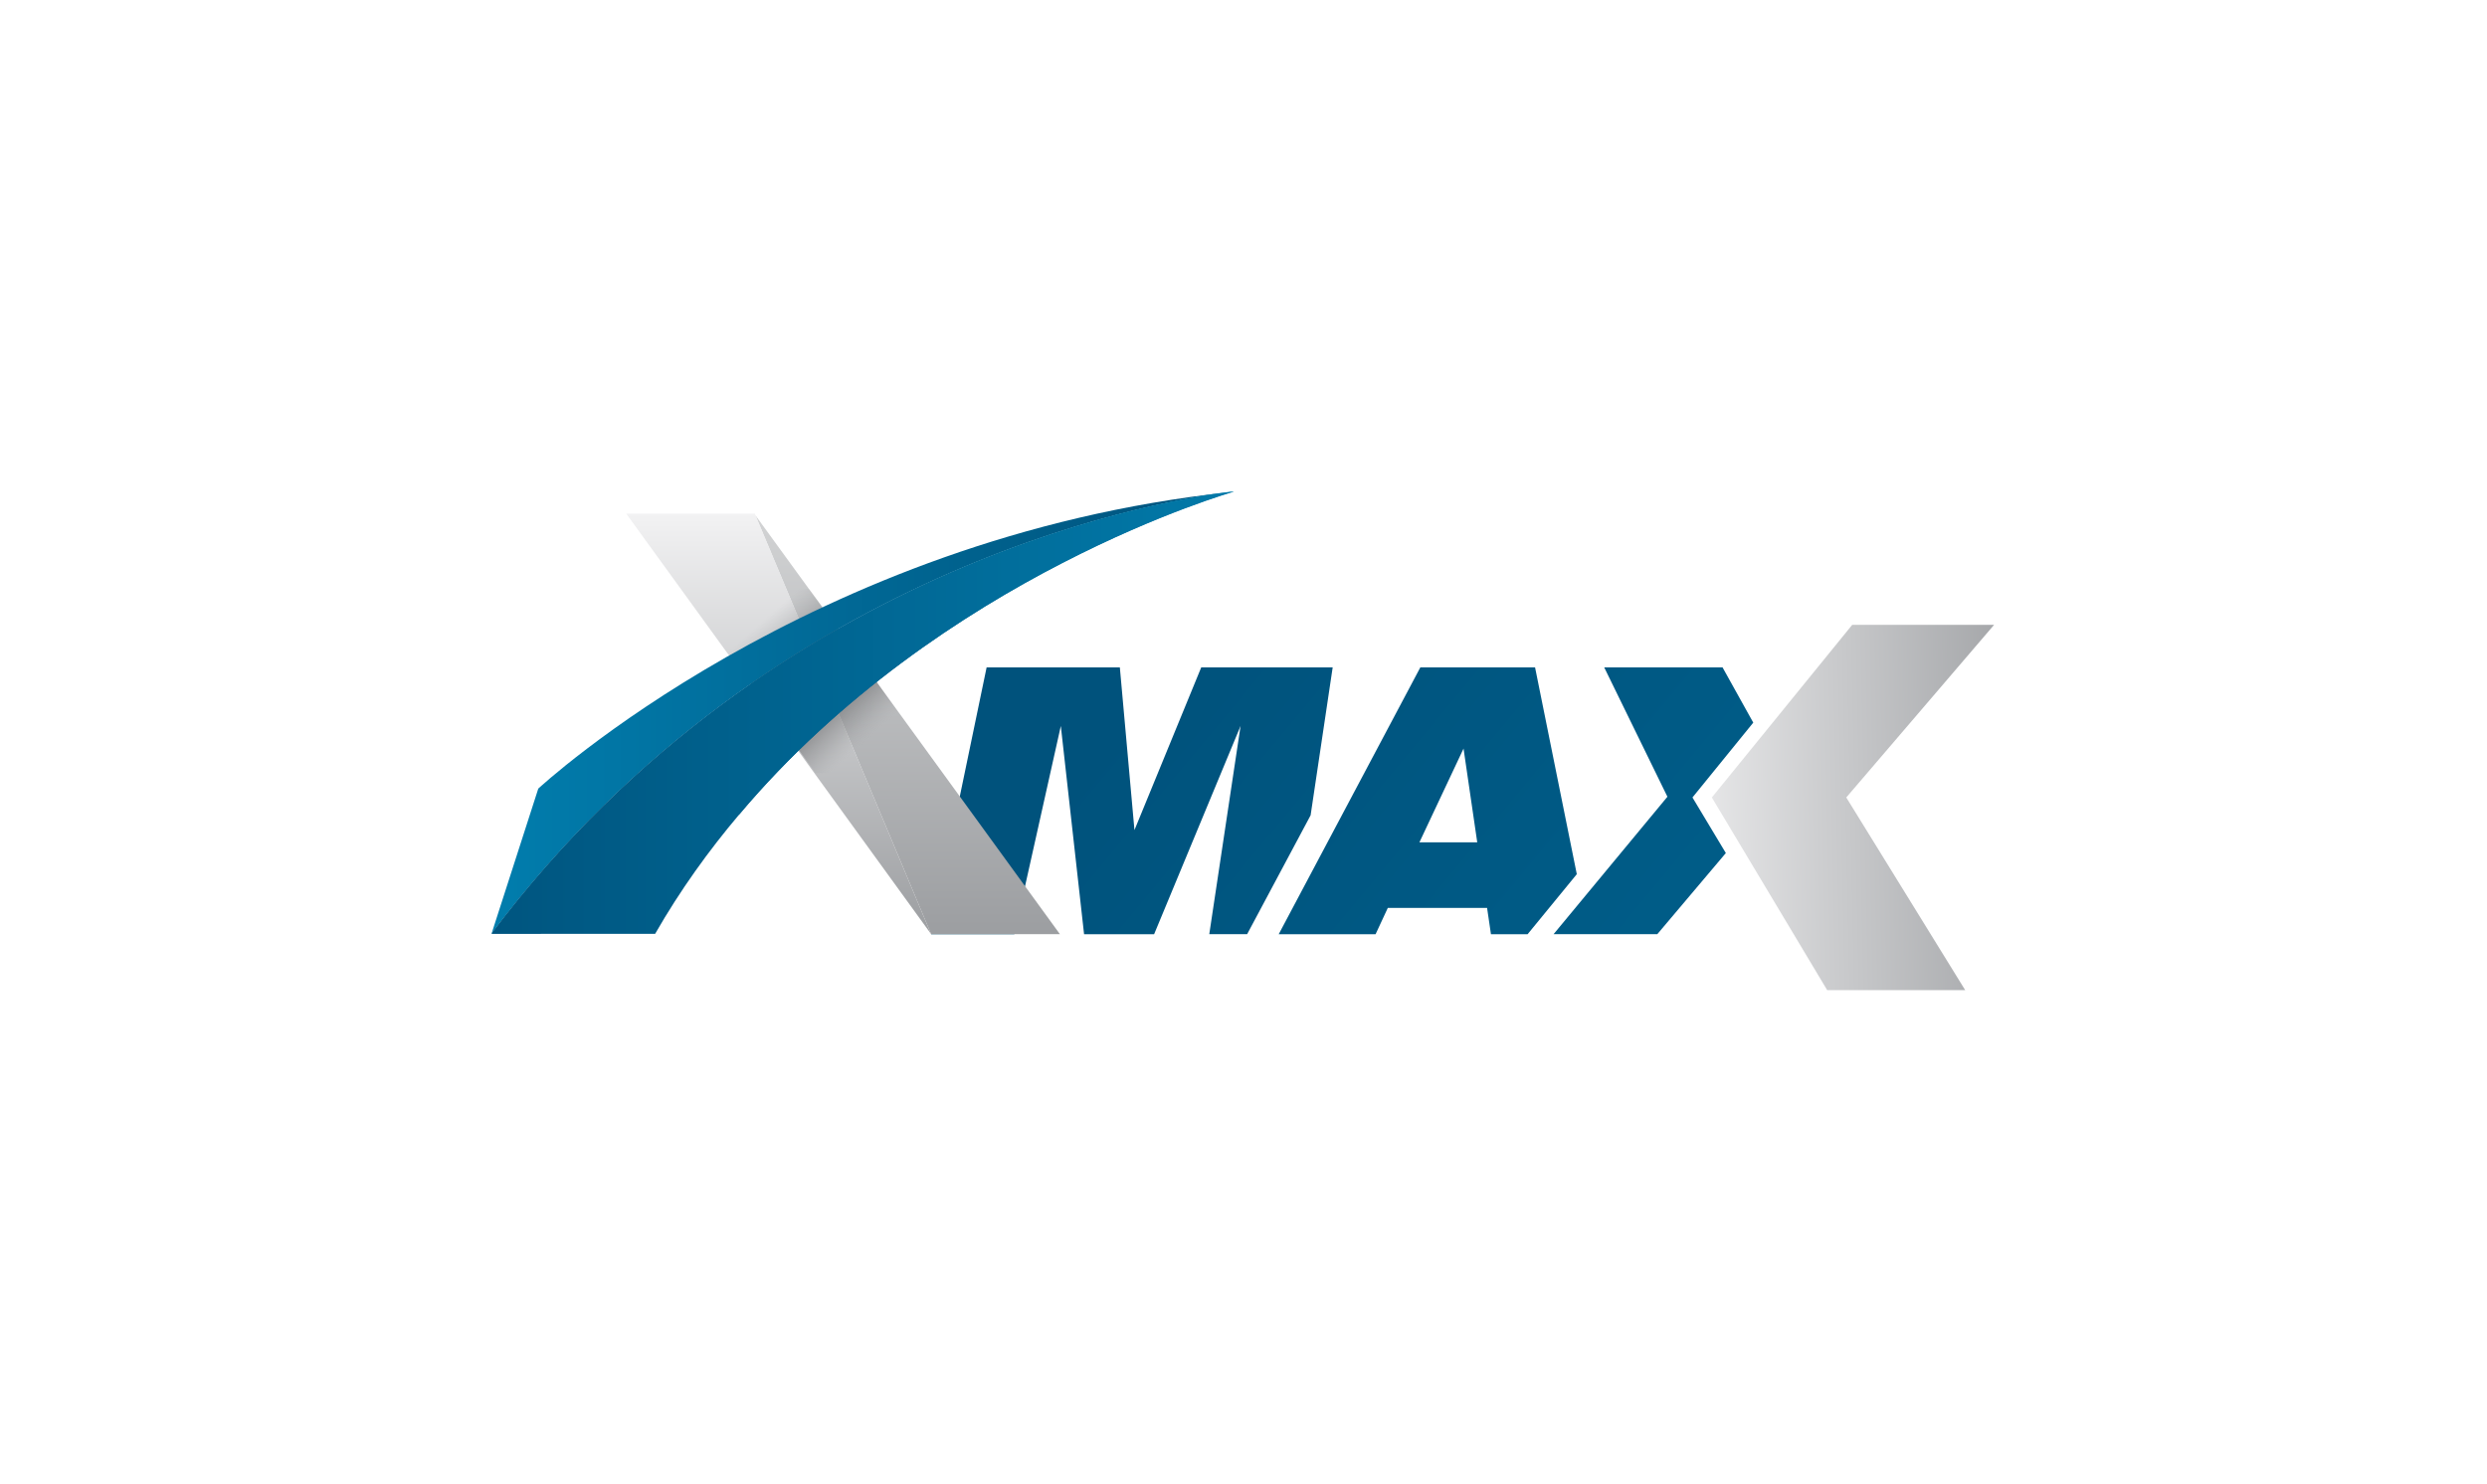
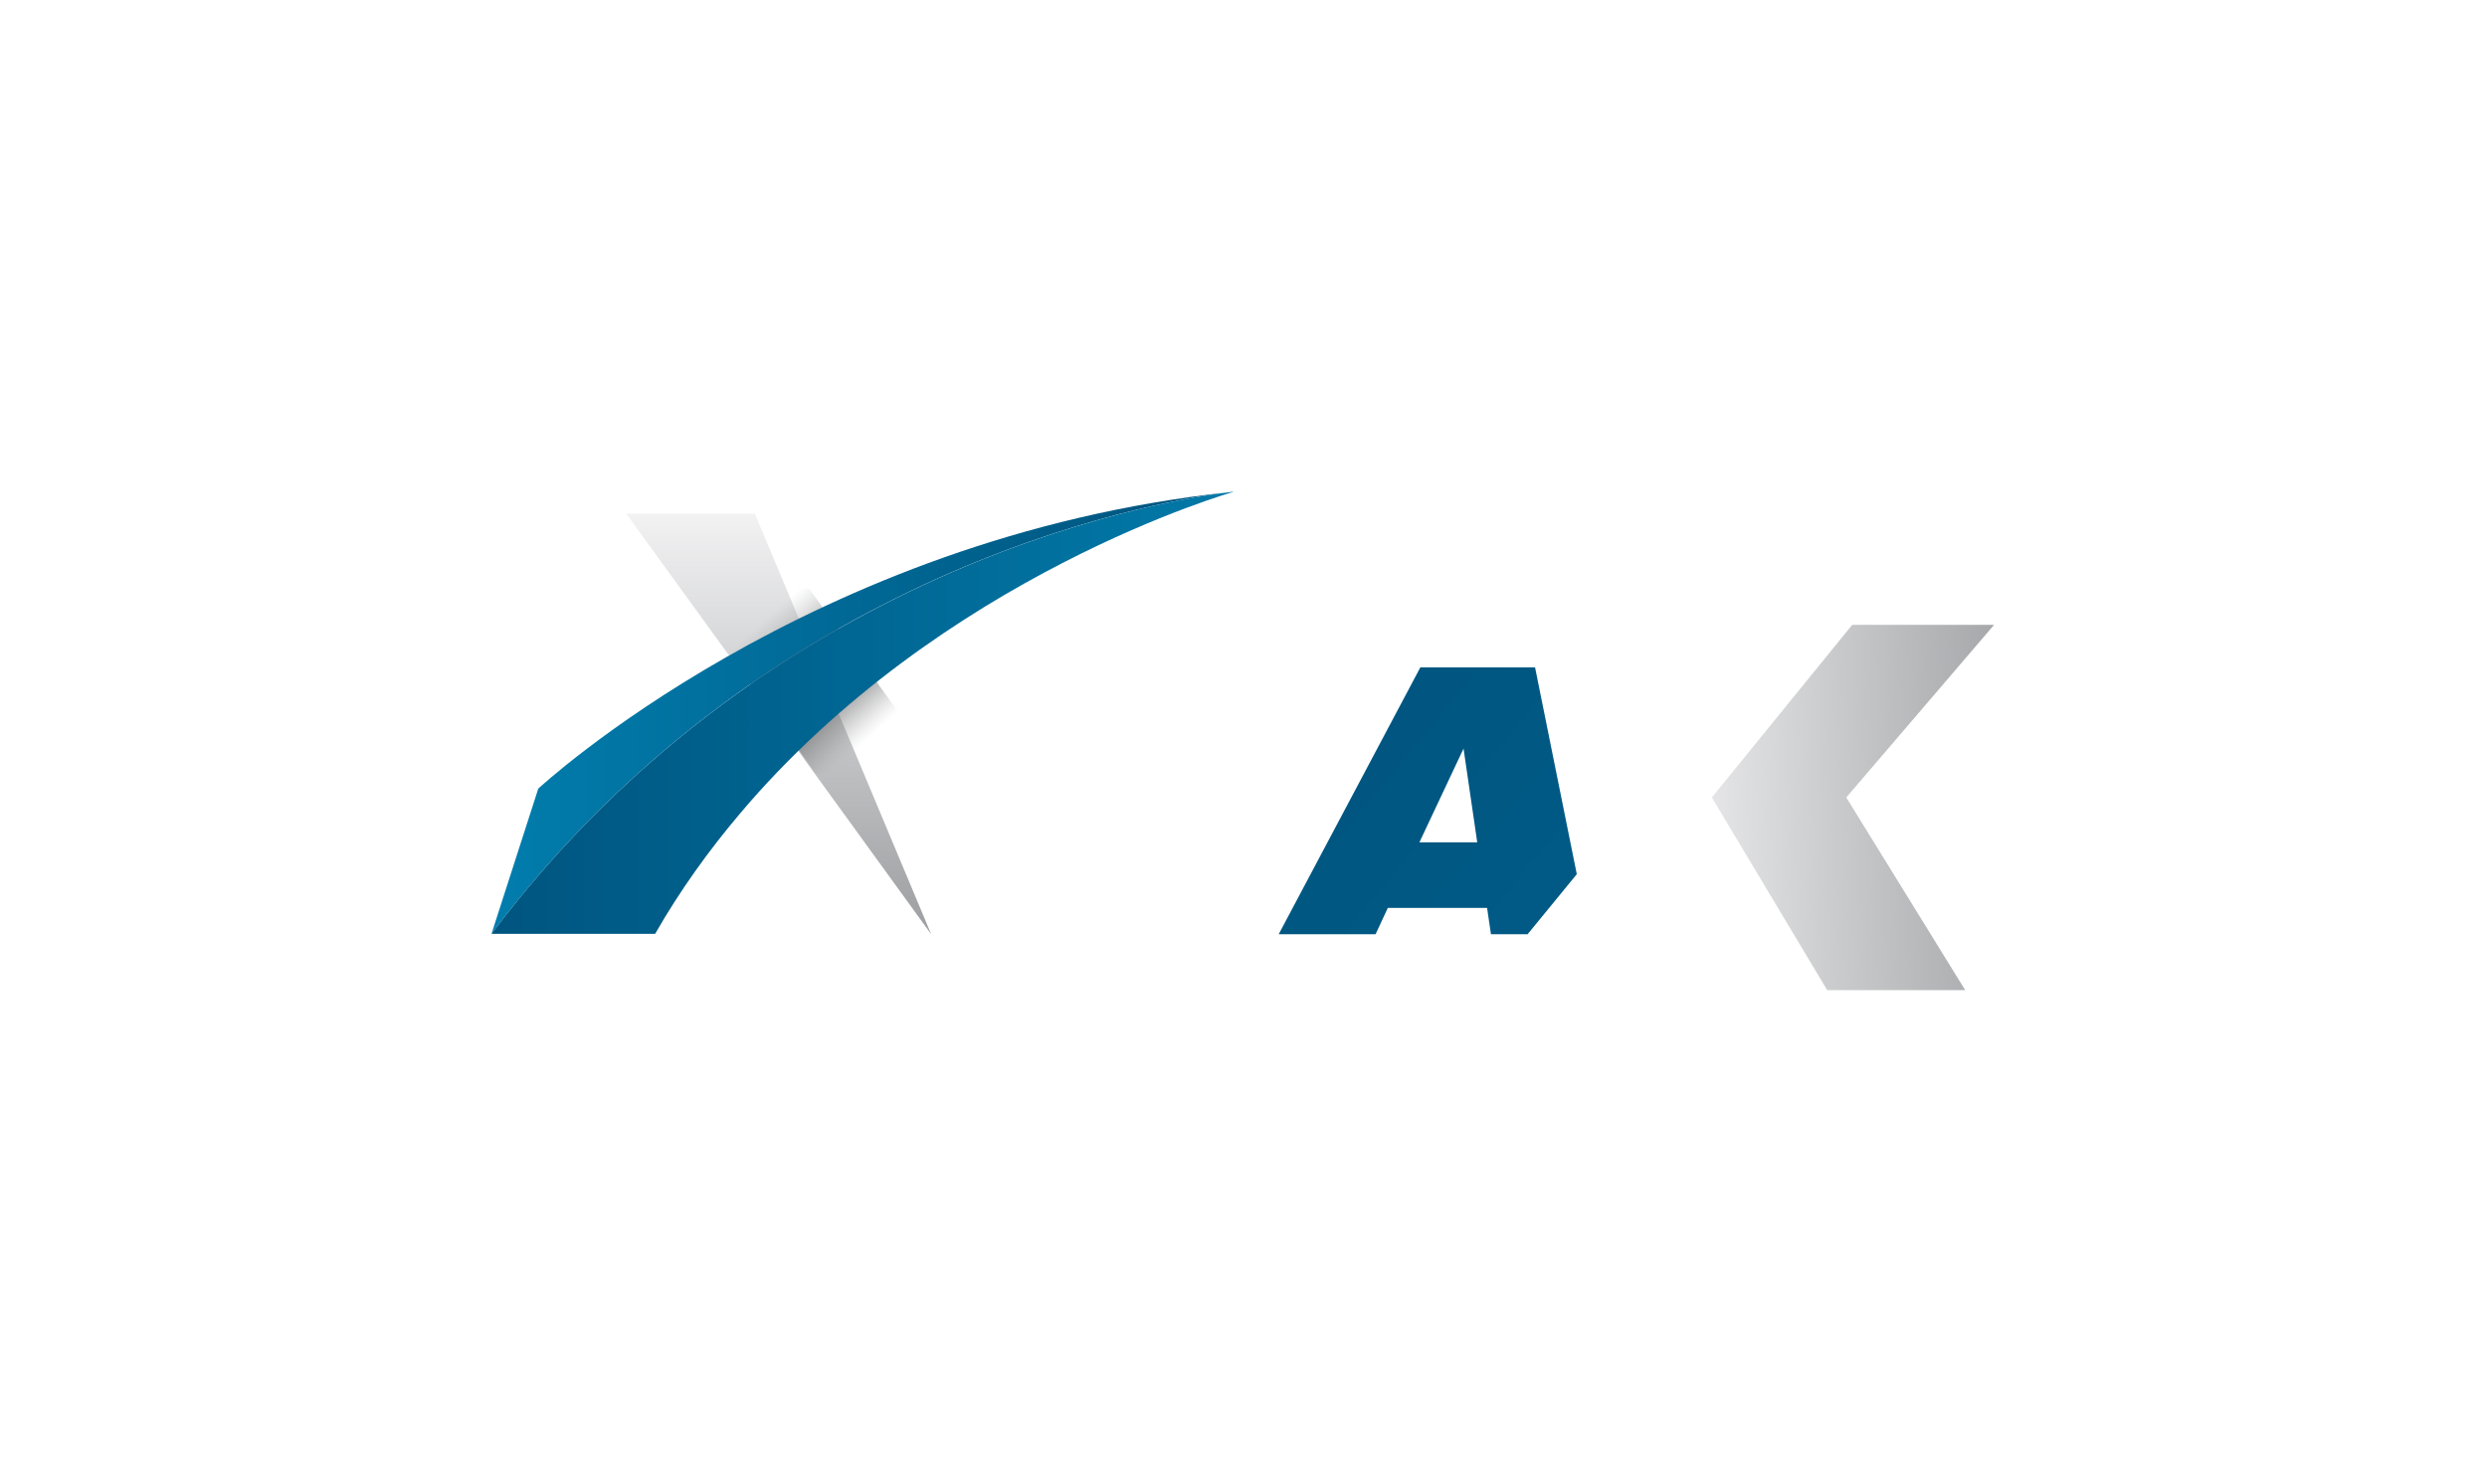
<svg xmlns="http://www.w3.org/2000/svg" width="253" height="151" fill="none">
  <g filter="url(#a)">
    <path d="m199.917 100.742-12.098-19.603 15.04-17.567h-14.434l-14.282 17.567 11.735 19.603h14.039Z" fill="url(#b)" />
-     <path d="m94.727 95.05 5.64-27.143h13.554l1.486 16.55 6.792-16.55h13.373l-2.244 15.042-6.459 12.1h-3.851l3.184-21.186-8.794 21.187h-7.126l-2.365-21.187-4.73 21.187h-8.46Z" fill="url(#c)" />
    <path d="M144.396 85.7h5.882l-1.394-9.537-4.488 9.538Zm-14.313 9.35 14.404-27.143h11.674l4.245 21.036-5.003 6.107h-3.73l-.394-2.677h-10.097l-1.244 2.677h-9.855Z" fill="url(#d)" />
-     <path d="m158.041 95.05 11.584-13.986-6.429-13.157h12.038l3.124 5.617-6.186 7.615 3.396 5.655-6.974 8.256h-10.553Z" fill="url(#e)" />
-     <path d="m76.836 52.413 17.89 42.637h13.1l-30.99-42.637Z" fill="url(#f)" />
    <path d="M76.806 52.262h-13.1l31.02 42.788-17.89-42.675-.03-.113Z" fill="url(#g)" />
    <path d="M82.961 78.65 69.407 59.916h12.918L95.879 78.65H82.96Z" fill="url(#h)" />
    <path d="M125.08 50.075c-42.786 4.562-70.32 30.16-70.32 30.16L50 95.011c29.05-38.641 70.562-44.409 75.08-44.937Z" fill="url(#i)" />
-     <path d="M125.08 50.075c.121 0 .273-.037.394-.037.031-.038-.121 0-.394.037Z" fill="url(#j)" />
-     <path d="M125.504 50c-.121 0-.273.038-.394.038-4.518.528-46.06 6.333-75.08 44.936h4.943l20.255-12.139C95.758 58.445 125.505 50 125.505 50Z" fill="url(#k)" />
    <path d="M125.08 50.075c-4.518.528-46.06 6.334-75.08 44.937h16.647c2.547-4.448 5.459-8.482 8.551-12.139 20.56-24.429 50.307-32.835 50.307-32.835-.152 0-.273 0-.425.037Z" fill="url(#l)" />
  </g>
  <defs>
    <linearGradient id="b" x1="207.902" y1="81.705" x2="168.018" y2="82.559" gradientUnits="userSpaceOnUse">
      <stop stop-color="#9C9EA1" />
      <stop offset="1" stop-color="#F2F2F3" />
    </linearGradient>
    <linearGradient id="c" x1="111.036" y1="76.186" x2="295.081" y2="229.596" gradientUnits="userSpaceOnUse">
      <stop stop-color="#00527C" />
      <stop offset="1" stop-color="#017DAD" />
    </linearGradient>
    <linearGradient id="d" x1="125.525" y1="58.803" x2="309.57" y2="212.213" gradientUnits="userSpaceOnUse">
      <stop stop-color="#00527C" />
      <stop offset="1" stop-color="#017DAD" />
    </linearGradient>
    <linearGradient id="e" x1="137.691" y1="44.208" x2="321.736" y2="197.618" gradientUnits="userSpaceOnUse">
      <stop stop-color="#00527C" />
      <stop offset="1" stop-color="#017DAD" />
    </linearGradient>
    <linearGradient id="f" x1="92.326" y1="95.058" x2="92.326" y2="52.346" gradientUnits="userSpaceOnUse">
      <stop stop-color="#9C9EA1" />
      <stop offset="1" stop-color="#D2D3D4" />
    </linearGradient>
    <linearGradient id="g" x1="79.223" y1="95.058" x2="79.223" y2="52.279" gradientUnits="userSpaceOnUse">
      <stop stop-color="#9C9EA1" />
      <stop offset="1" stop-color="#F2F2F3" />
    </linearGradient>
    <linearGradient id="h" x1="78.614" y1="62.279" x2="89.346" y2="74.296" gradientUnits="userSpaceOnUse">
      <stop stop-color="#9C9EA1" stop-opacity="0" />
      <stop offset=".035" stop-color="#949699" stop-opacity=".066" />
      <stop offset=".221" stop-color="#78797B" stop-opacity=".42" />
      <stop offset=".39" stop-color="#686A6C" stop-opacity=".742" />
      <stop offset=".525" stop-color="#636567" />
      <stop offset=".666" stop-color="#666769" stop-opacity=".704" />
      <stop offset=".774" stop-color="#6F7072" stop-opacity=".476" />
      <stop offset=".871" stop-color="#7F8082" stop-opacity=".271" />
      <stop offset=".962" stop-color="#98999B" stop-opacity=".081" />
      <stop offset="1" stop-color="#A8AAAC" stop-opacity="0" />
    </linearGradient>
    <linearGradient id="i" x1="50.017" y1="72.535" x2="125.495" y2="72.535" gradientUnits="userSpaceOnUse">
      <stop stop-color="#017DAD" />
      <stop offset="1" stop-color="#00527C" />
    </linearGradient>
    <linearGradient id="j" x1="43.604" y1="50.037" x2="134.178" y2="50.037" gradientUnits="userSpaceOnUse">
      <stop stop-color="#00527C" />
      <stop offset="1" stop-color="#017DAD" />
    </linearGradient>
    <linearGradient id="k" x1="50.016" y1="72.513" x2="125.495" y2="72.513" gradientUnits="userSpaceOnUse">
      <stop stop-color="#00527C" />
      <stop offset="1" stop-color="#017DAD" />
    </linearGradient>
    <linearGradient id="l" x1="43.604" y1="72.514" x2="134.178" y2="72.514" gradientUnits="userSpaceOnUse">
      <stop stop-color="#00527C" />
      <stop offset="1" stop-color="#017DAD" />
    </linearGradient>
    <filter id="a" x="0" y="0" width="252.859" height="150.742" filterUnits="userSpaceOnUse" color-interpolation-filters="sRGB">
      <feFlood flood-opacity="0" result="BackgroundImageFix" />
      <feColorMatrix in="SourceAlpha" values="0 0 0 0 0 0 0 0 0 0 0 0 0 0 0 0 0 0 127 0" result="hardAlpha" />
      <feOffset />
      <feGaussianBlur stdDeviation="25" />
      <feComposite in2="hardAlpha" operator="out" />
      <feColorMatrix values="0 0 0 0 1 0 0 0 0 1 0 0 0 0 1 0 0 0 1 0" />
      <feBlend in2="BackgroundImageFix" result="effect1_dropShadow_4_8" />
      <feBlend in="SourceGraphic" in2="effect1_dropShadow_4_8" result="shape" />
    </filter>
  </defs>
</svg>